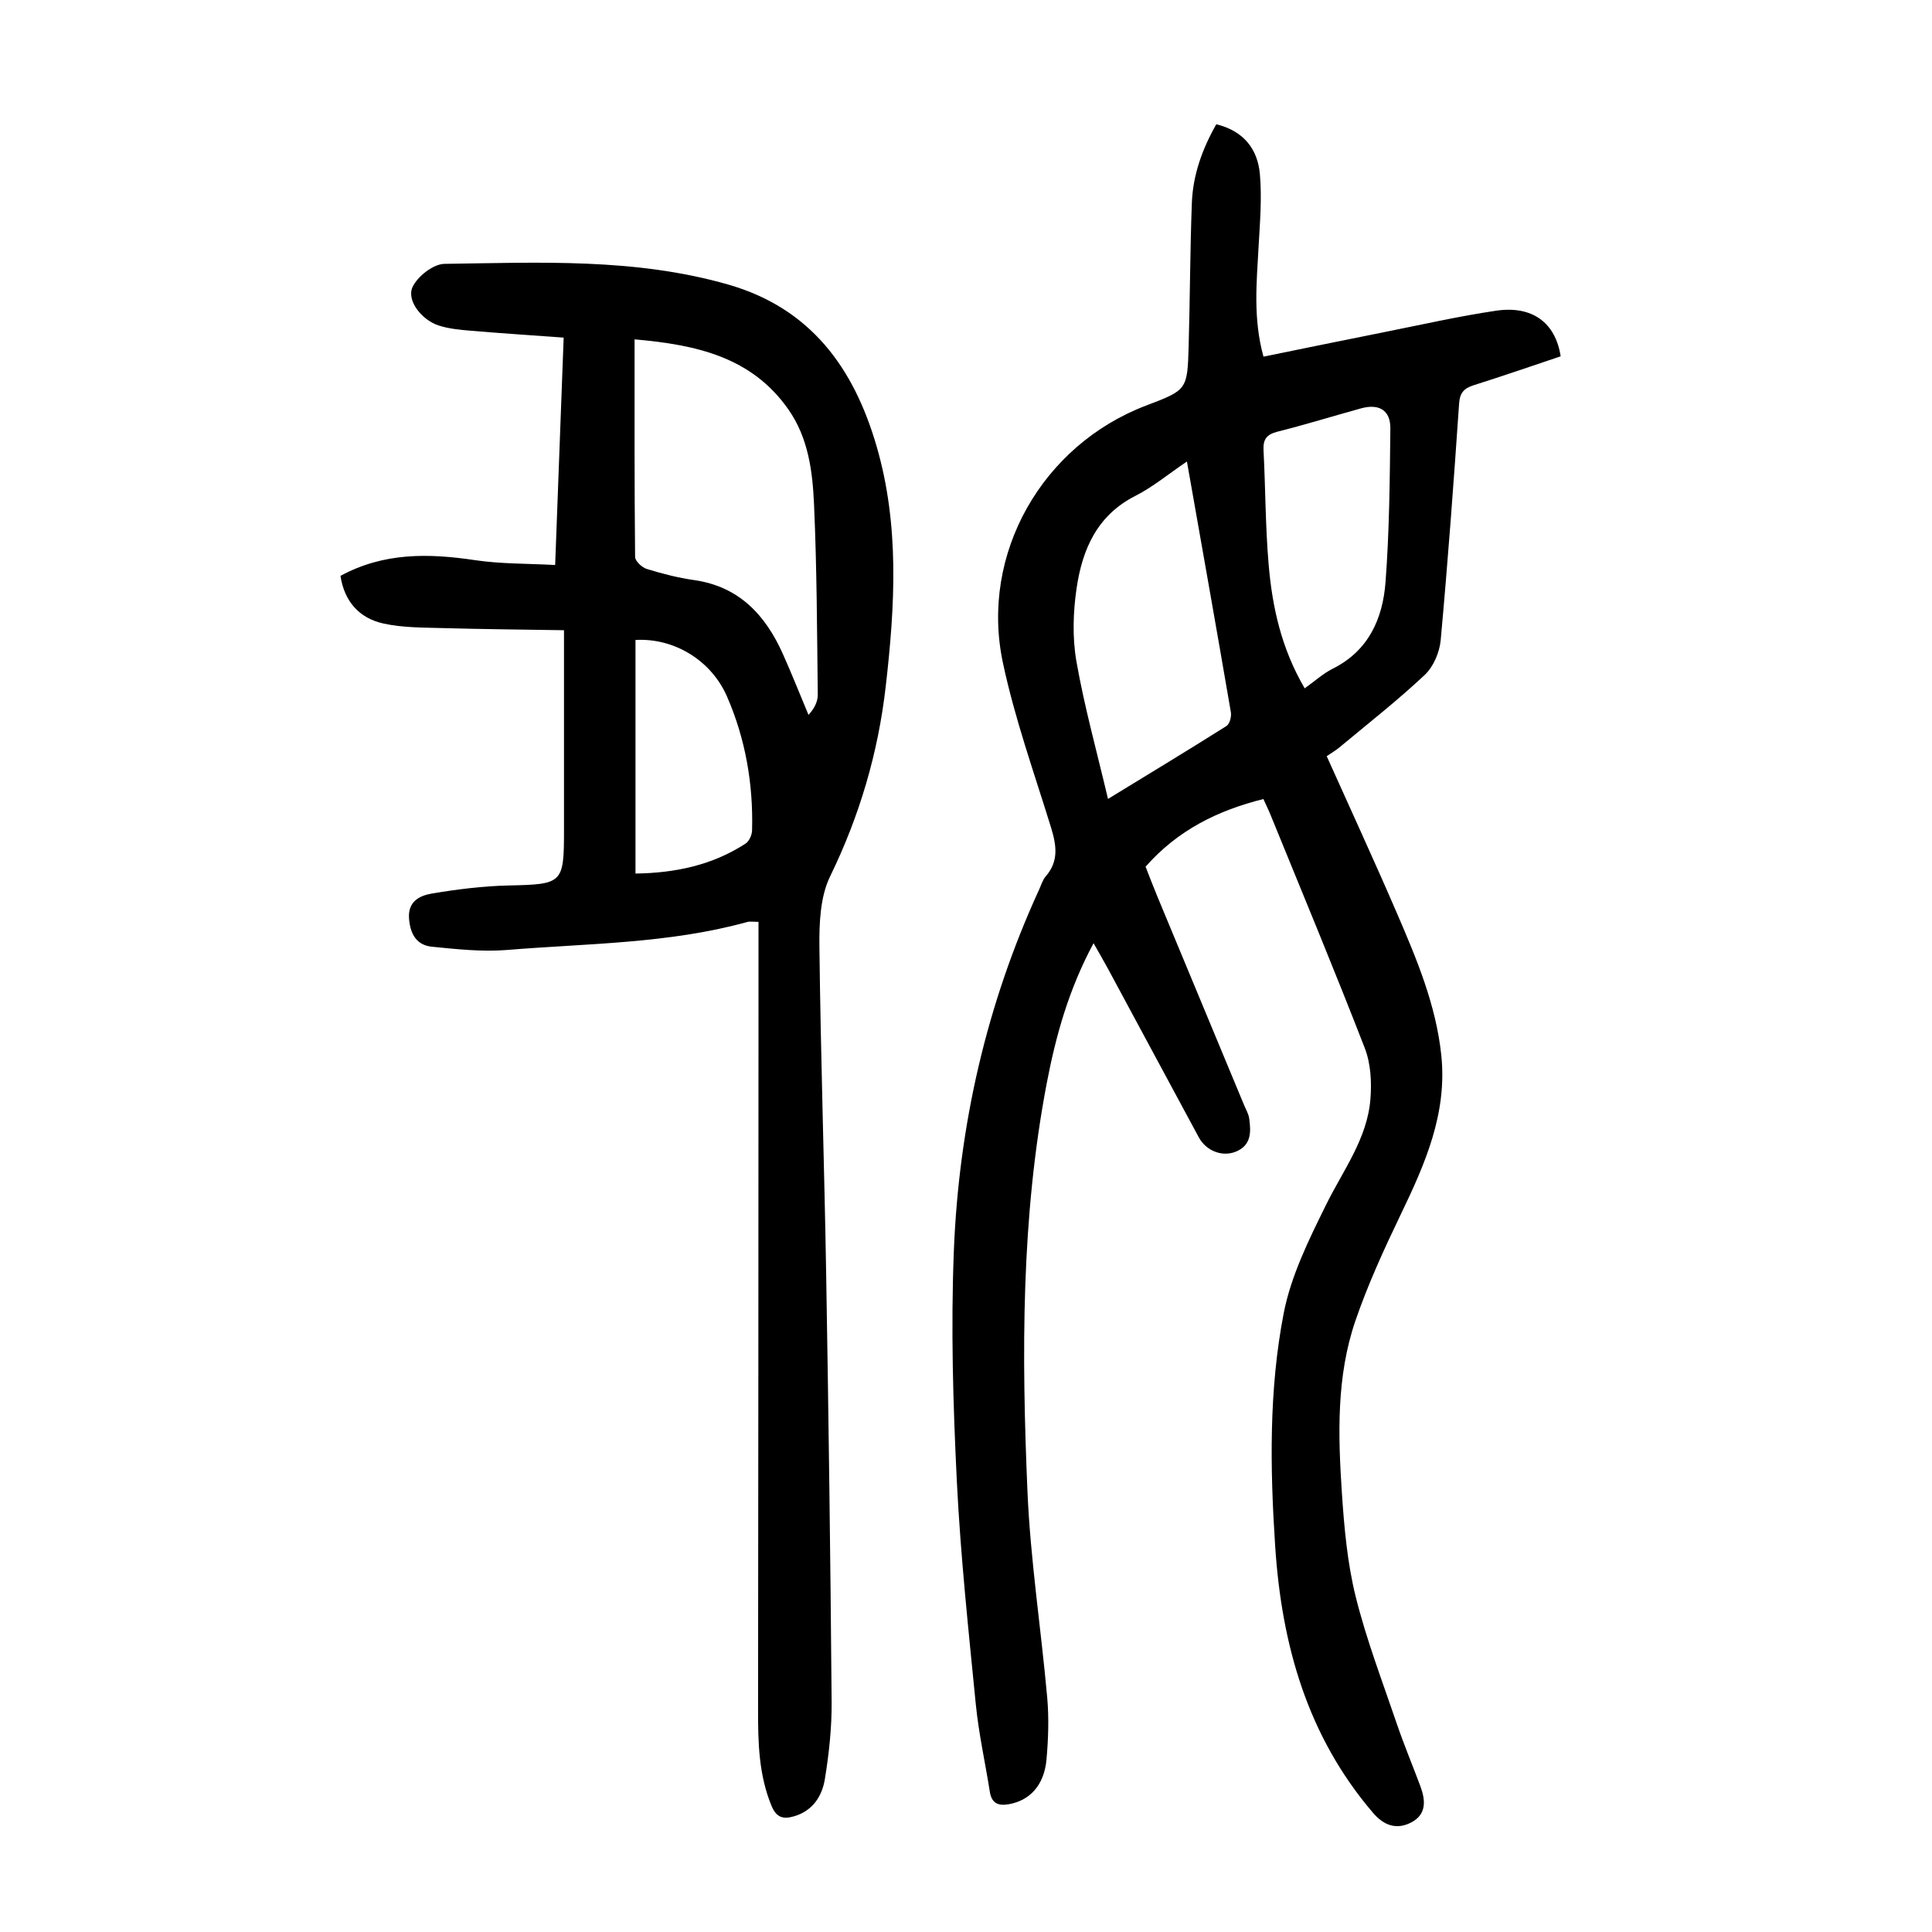
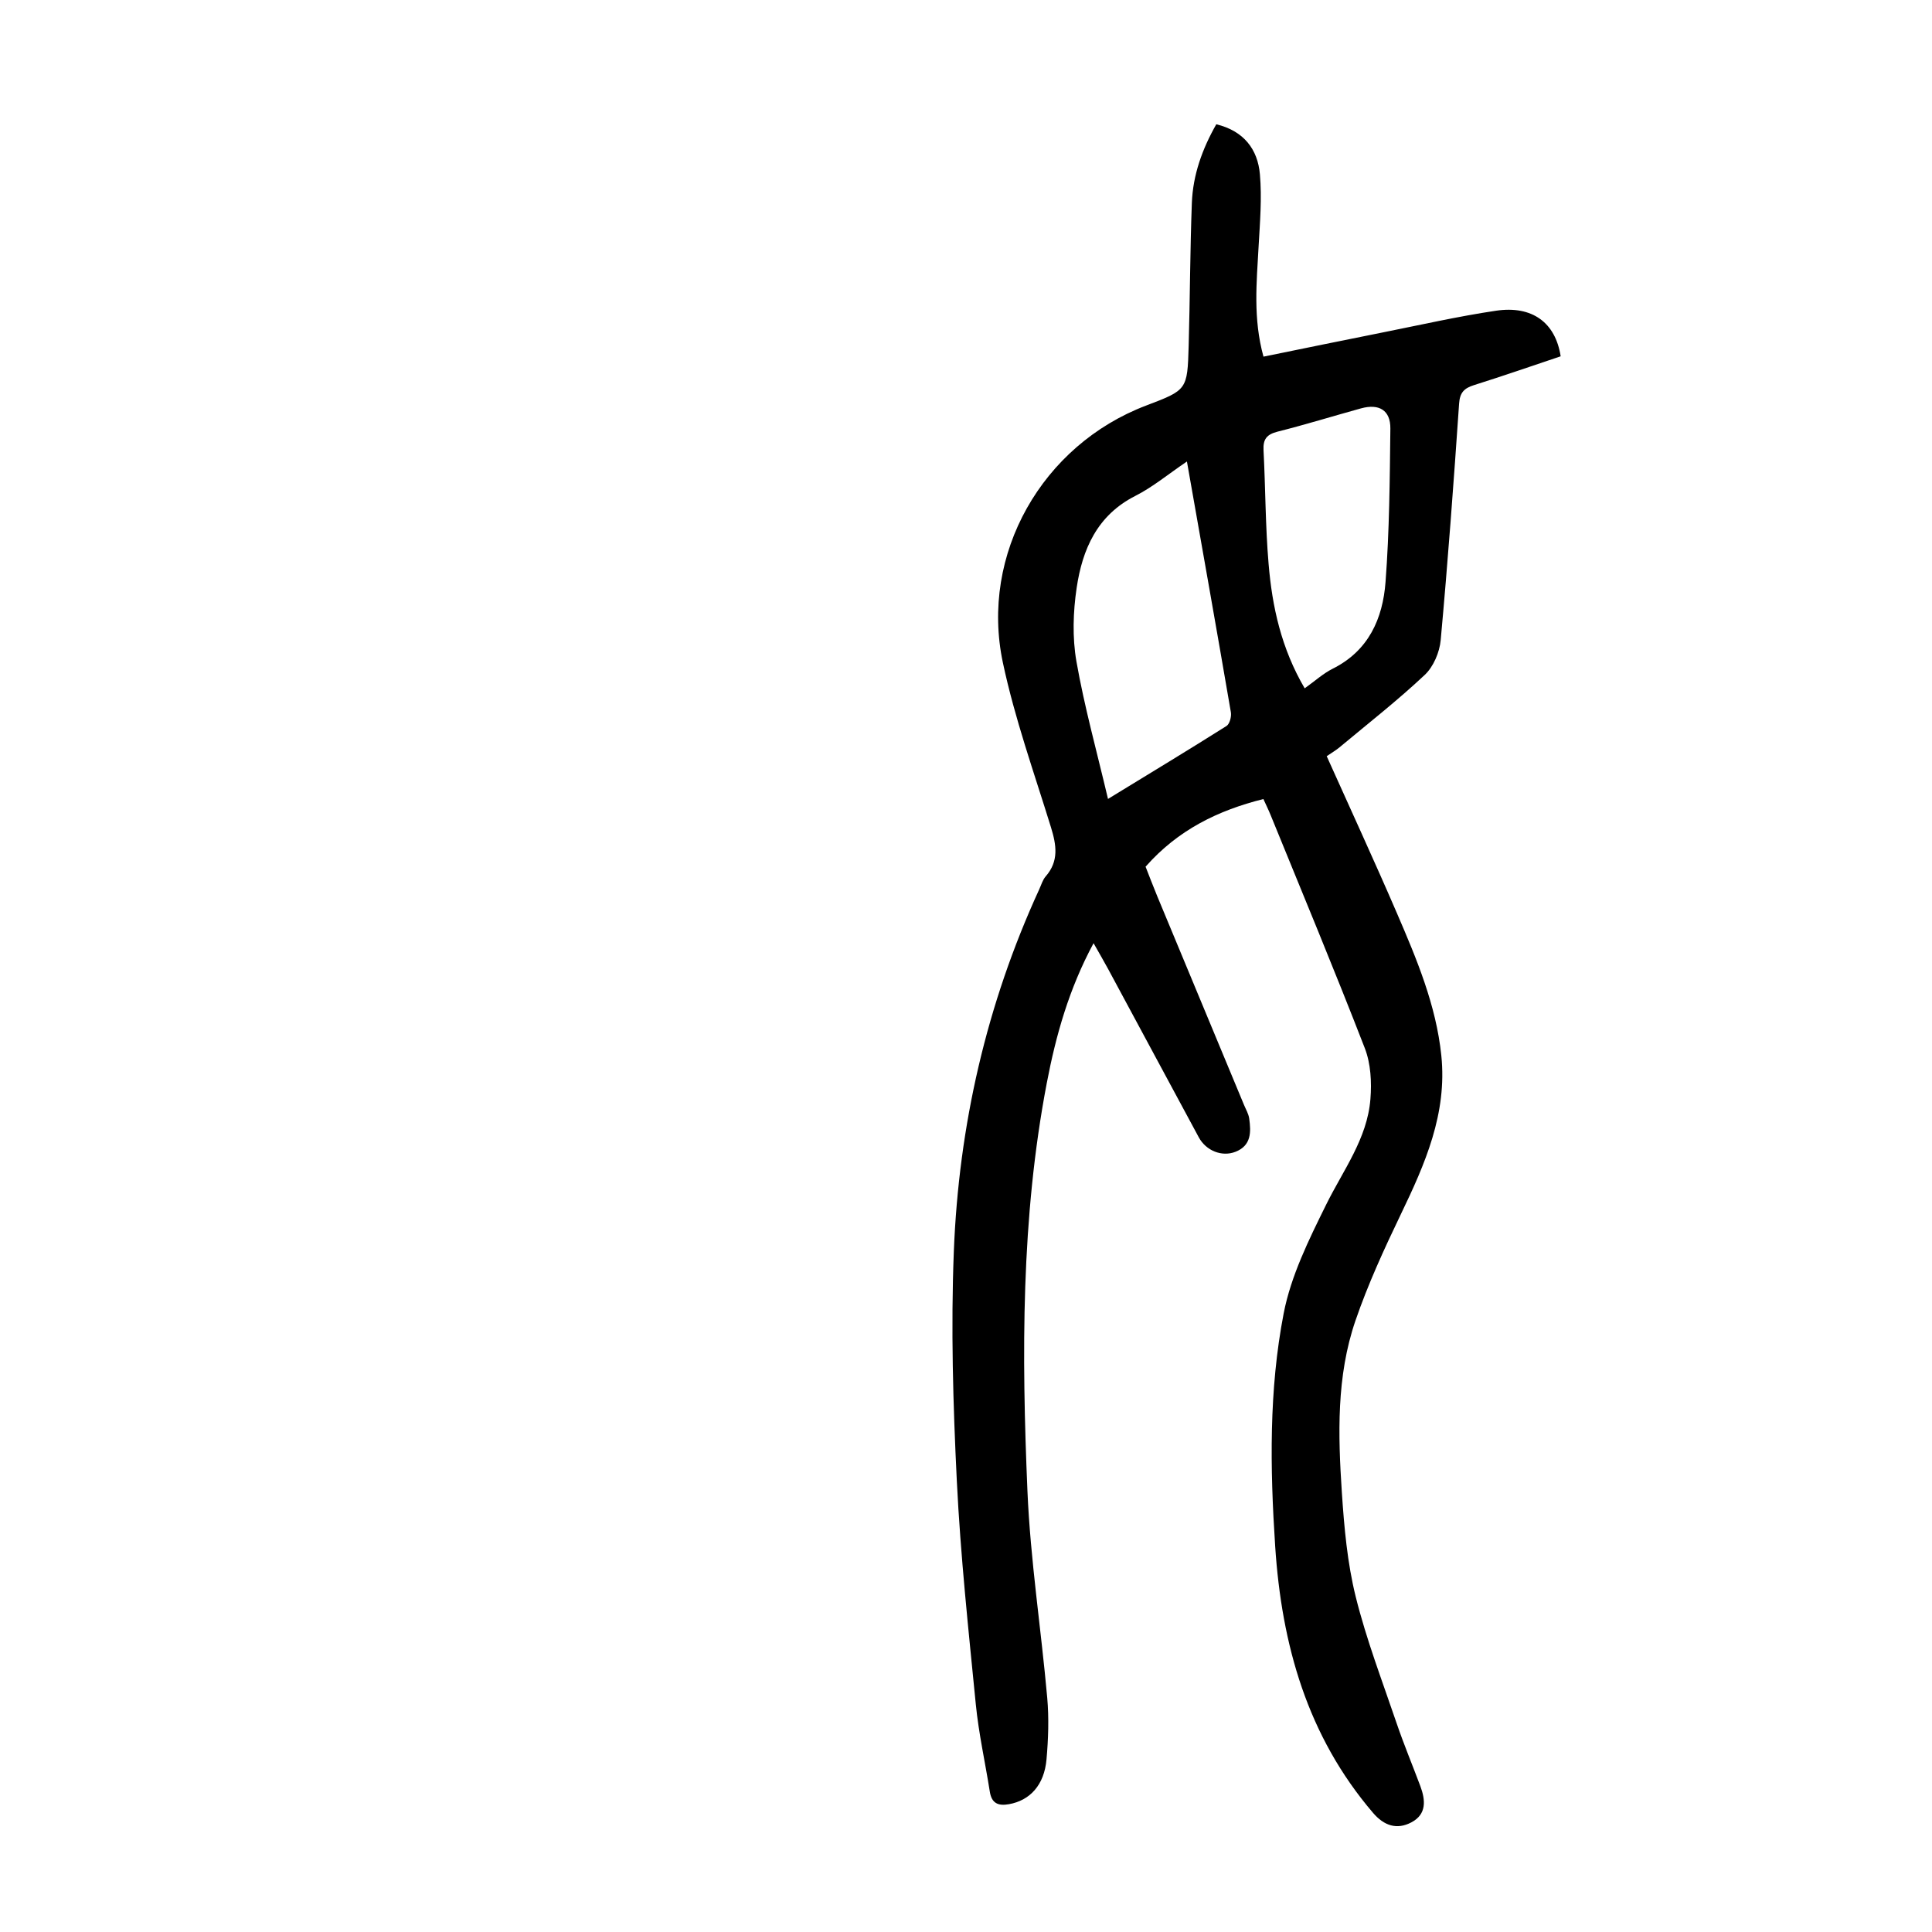
<svg xmlns="http://www.w3.org/2000/svg" version="1.1" id="zdic.net" x="0px" y="0px" viewBox="0 0 400 400" style="enable-background:new 0 0 400 400;" xml:space="preserve">
  <g>
    <path d="M261.57,165.43c-9.4,2.36-17.67,6.38-24.39,14.01c0.71,1.8,1.53,3.98,2.42,6.12c5.98,14.4,11.98,28.8,17.96,43.2   c0.38,0.92,0.93,1.83,1.07,2.79c0.4,2.82,0.46,5.63-2.85,6.92c-2.79,1.09-6.08-0.21-7.59-3.01c-6.29-11.64-12.54-23.3-18.82-34.94   c-0.87-1.61-1.8-3.19-2.96-5.24c-5.09,9.44-7.8,19.08-9.69,28.98c-5.34,27.94-5.2,56.19-4,84.42c0.61,14.32,2.83,28.56,4.1,42.85   c0.37,4.21,0.22,8.51-0.15,12.72c-0.47,5.34-3.44,8.52-7.78,9.29c-2.24,0.4-3.58-0.19-3.96-2.59c-0.95-6.03-2.3-12.03-2.9-18.09   c-1.52-15.4-3.17-30.81-3.93-46.25c-0.78-15.81-1.24-31.7-0.62-47.51c1.02-26.05,6.75-51.17,17.68-74.97   c0.42-0.91,0.7-1.94,1.33-2.67c2.78-3.18,2.23-6.51,1.1-10.18c-3.49-11.3-7.5-22.52-9.95-34.06c-4.79-22.54,8.16-45.08,29.64-53.25   c8.49-3.23,8.56-3.23,8.82-12.35c0.28-9.86,0.29-19.74,0.66-29.6c0.22-5.79,2.14-11.16,5.06-16.29c5.68,1.37,8.58,5.16,9.03,10.36   c0.43,4.93,0.01,9.95-0.27,14.92c-0.41,7.46-1.17,14.92,1.01,22.83c8.34-1.7,16.48-3.38,24.63-5c7.83-1.56,15.63-3.34,23.52-4.51   c7.49-1.11,12.3,2.46,13.38,9.44c-5.94,1.99-11.92,4.07-17.96,5.97c-2.02,0.64-2.92,1.53-3.07,3.84   c-1.12,16.33-2.32,32.65-3.81,48.95c-0.23,2.51-1.5,5.51-3.3,7.2c-5.61,5.28-11.71,10.04-17.64,14.99   c-0.75,0.63-1.62,1.12-2.66,1.84c4.87,10.86,9.83,21.59,14.51,32.44c4.1,9.51,8.14,19.08,9.22,29.54c1.24,12-3.37,22.46-8.4,32.9   c-3.45,7.18-6.8,14.47-9.38,21.99c-3.96,11.55-3.6,23.65-2.81,35.63c0.48,7.21,1.13,14.52,2.86,21.5   c2.21,8.91,5.53,17.55,8.49,26.26c1.49,4.37,3.27,8.63,4.89,12.96c1.09,2.92,1.34,5.84-1.85,7.52c-3.02,1.59-5.67,0.69-7.94-1.97   c-13.6-15.91-18.92-34.78-20.26-55.22c-1.06-16.14-1.31-32.32,1.76-48.18c1.5-7.78,5.22-15.28,8.78-22.49   c3.52-7.15,8.53-13.67,9.18-21.89c0.28-3.48,0.08-7.33-1.16-10.53c-6.27-16.17-12.94-32.18-19.49-48.24   C262.62,167.64,262.07,166.54,261.57,165.43z M245.74,95.55c-3.88,2.62-7.08,5.3-10.7,7.13c-7.9,4.01-10.95,11.07-12.13,19.03   c-0.74,4.98-0.91,10.28-0.05,15.22c1.64,9.36,4.2,18.55,6.54,28.48c8.86-5.42,16.74-10.18,24.53-15.1   c0.66-0.42,1.06-1.94,0.91-2.84C251.91,130.38,248.87,113.3,245.74,95.55z M270.12,142.51c2.14-1.52,3.82-3.07,5.8-4.06   c7.45-3.72,10.37-10.39,10.94-17.95c0.8-10.55,0.88-21.17,1-31.77c0.04-3.8-2.34-5.21-6.08-4.18c-5.76,1.59-11.48,3.36-17.28,4.82   c-2.24,0.57-3.02,1.56-2.9,3.85c0.41,7.84,0.38,15.72,1.05,23.54C263.39,125.6,265.27,134.23,270.12,142.51z" />
-     <path d="M116.7,69.9c-6.83-0.5-13.06-0.9-19.27-1.43c-2.22-0.19-4.51-0.4-6.61-1.08c-3.47-1.12-6.68-5.15-5.42-7.93   c1.01-2.22,4.3-4.8,6.61-4.83c19.7-0.27,39.49-1.25,58.78,4.29c17.02,4.89,25.95,17.2,30.67,33.37   c4.81,16.44,3.84,33.14,1.92,49.83c-1.57,13.74-5.41,26.79-11.51,39.32c-2.07,4.24-2.27,9.71-2.22,14.61   c0.26,22.61,1.02,45.21,1.4,67.82c0.5,29.49,0.89,58.98,1.13,88.47c0.04,5.34-0.54,10.73-1.4,16c-0.57,3.51-2.49,6.55-6.33,7.69   c-2.2,0.65-3.66,0.37-4.7-2.11c-2.66-6.42-2.81-13.09-2.8-19.86c0.06-48.49,0.07-96.98,0.09-145.47c0-5.86,0-11.71,0-17.73   c-1.13,0-1.76-0.13-2.3,0.02c-16.29,4.51-33.12,4.43-49.77,5.8c-5.13,0.42-10.38-0.16-15.53-0.67c-3.16-0.31-4.49-2.58-4.75-5.77   c-0.3-3.59,2.16-4.8,4.67-5.23c5.25-0.89,10.6-1.56,15.92-1.68c11.17-0.25,11.49-0.38,11.49-11.34c0-12.25,0-24.5,0-36.75   c0-1.34,0-2.68,0-4.76c-8.69-0.14-16.9-0.21-25.1-0.44c-4.1-0.12-8.29-0.07-12.26-0.94c-5.02-1.1-8.11-4.56-8.92-9.87   c8.95-4.87,18.25-4.69,27.83-3.26c5.34,0.8,10.82,0.69,16.62,1.01C115.55,100.83,116.12,85.65,116.7,69.9z M131.38,70.26   c0,15.38-0.04,30.22,0.11,45.05c0.01,0.86,1.41,2.17,2.4,2.48c3.21,0.99,6.5,1.84,9.82,2.31c9.3,1.33,14.74,7.2,18.36,15.26   c1.87,4.17,3.55,8.43,5.32,12.65c1.26-1.36,1.94-2.8,1.92-4.24c-0.15-13.09-0.19-26.2-0.77-39.28c-0.3-6.82-1.16-13.74-5.25-19.63   C155.68,73.9,144.16,71.38,131.38,70.26z M131.57,180.86c8.27-0.12,15.93-1.74,22.8-6.21c0.75-0.49,1.32-1.8,1.34-2.75   c0.25-9.59-1.36-18.9-5.19-27.69c-3.3-7.56-11.03-12.17-18.95-11.71C131.57,148.52,131.57,164.55,131.57,180.86z" />
  </g>
</svg>